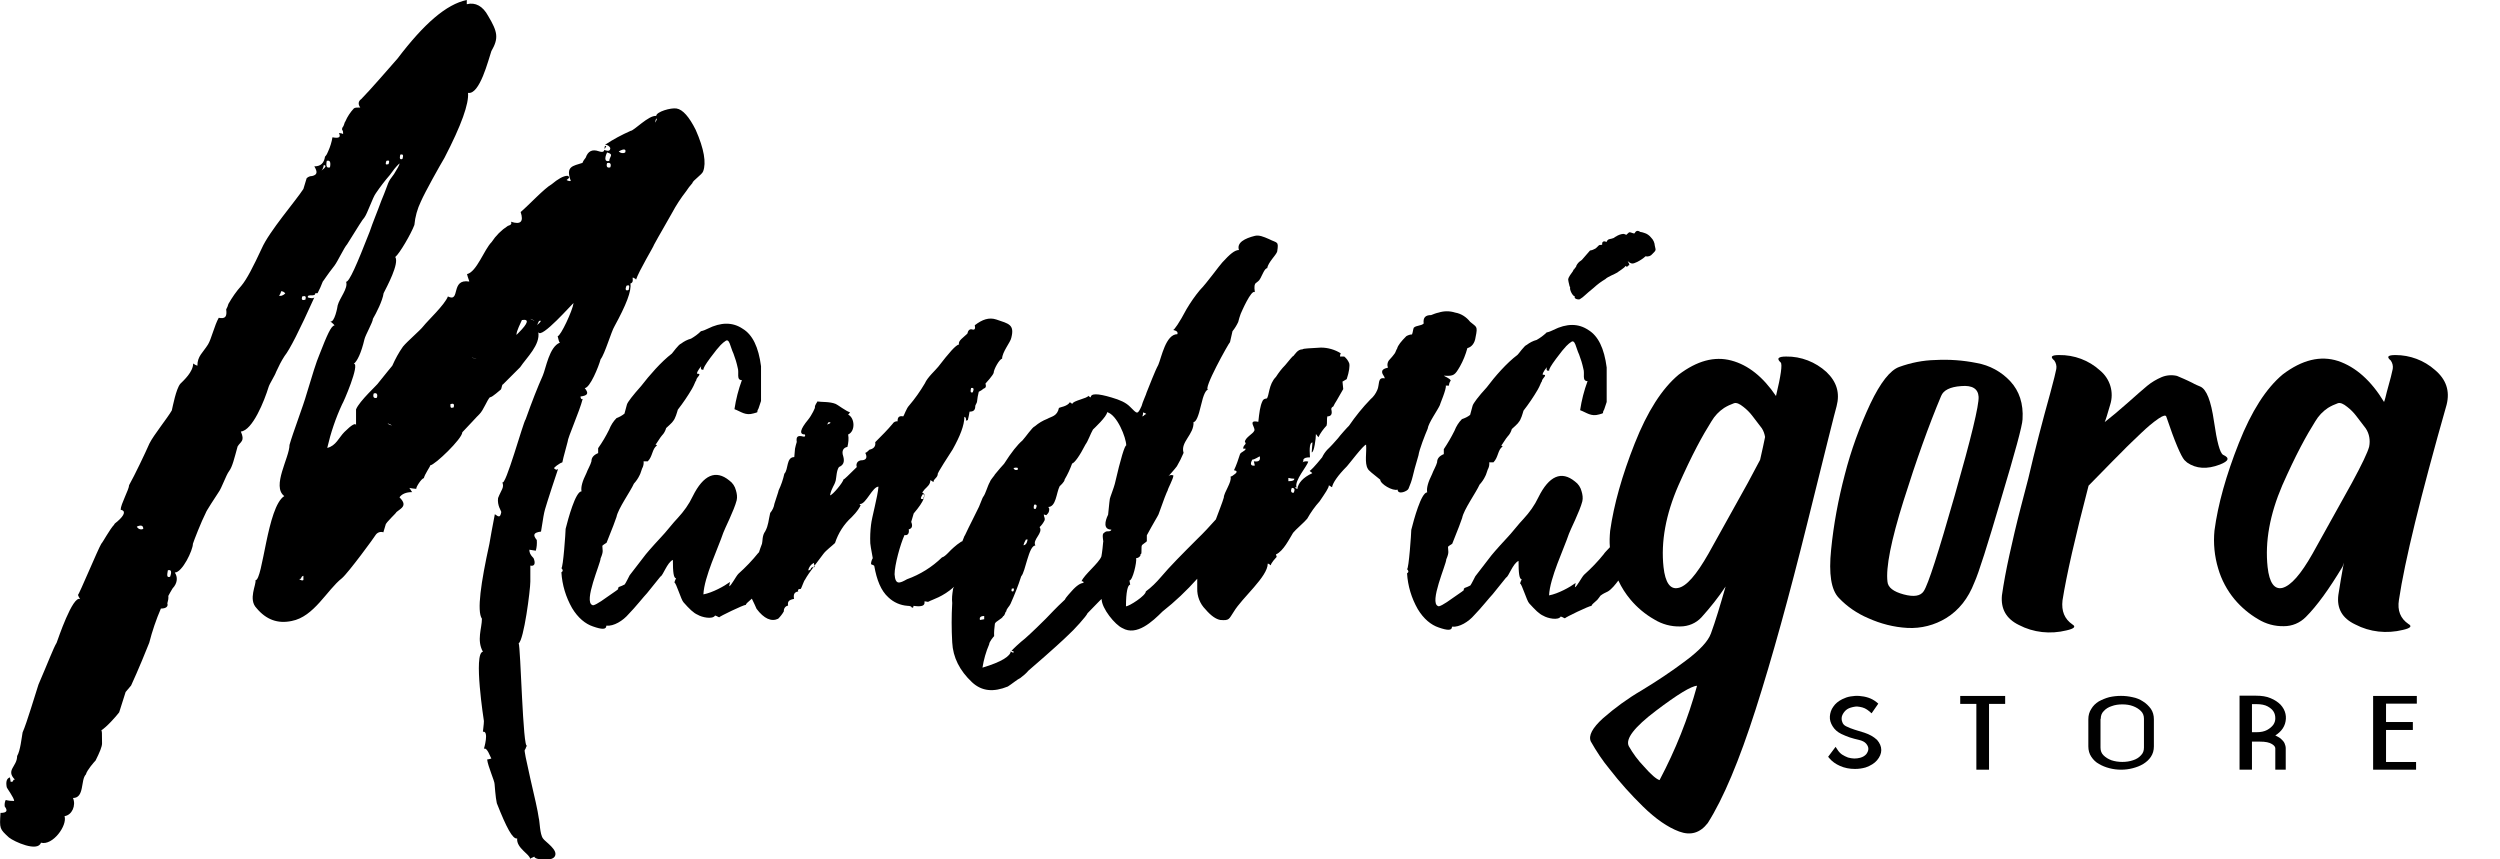
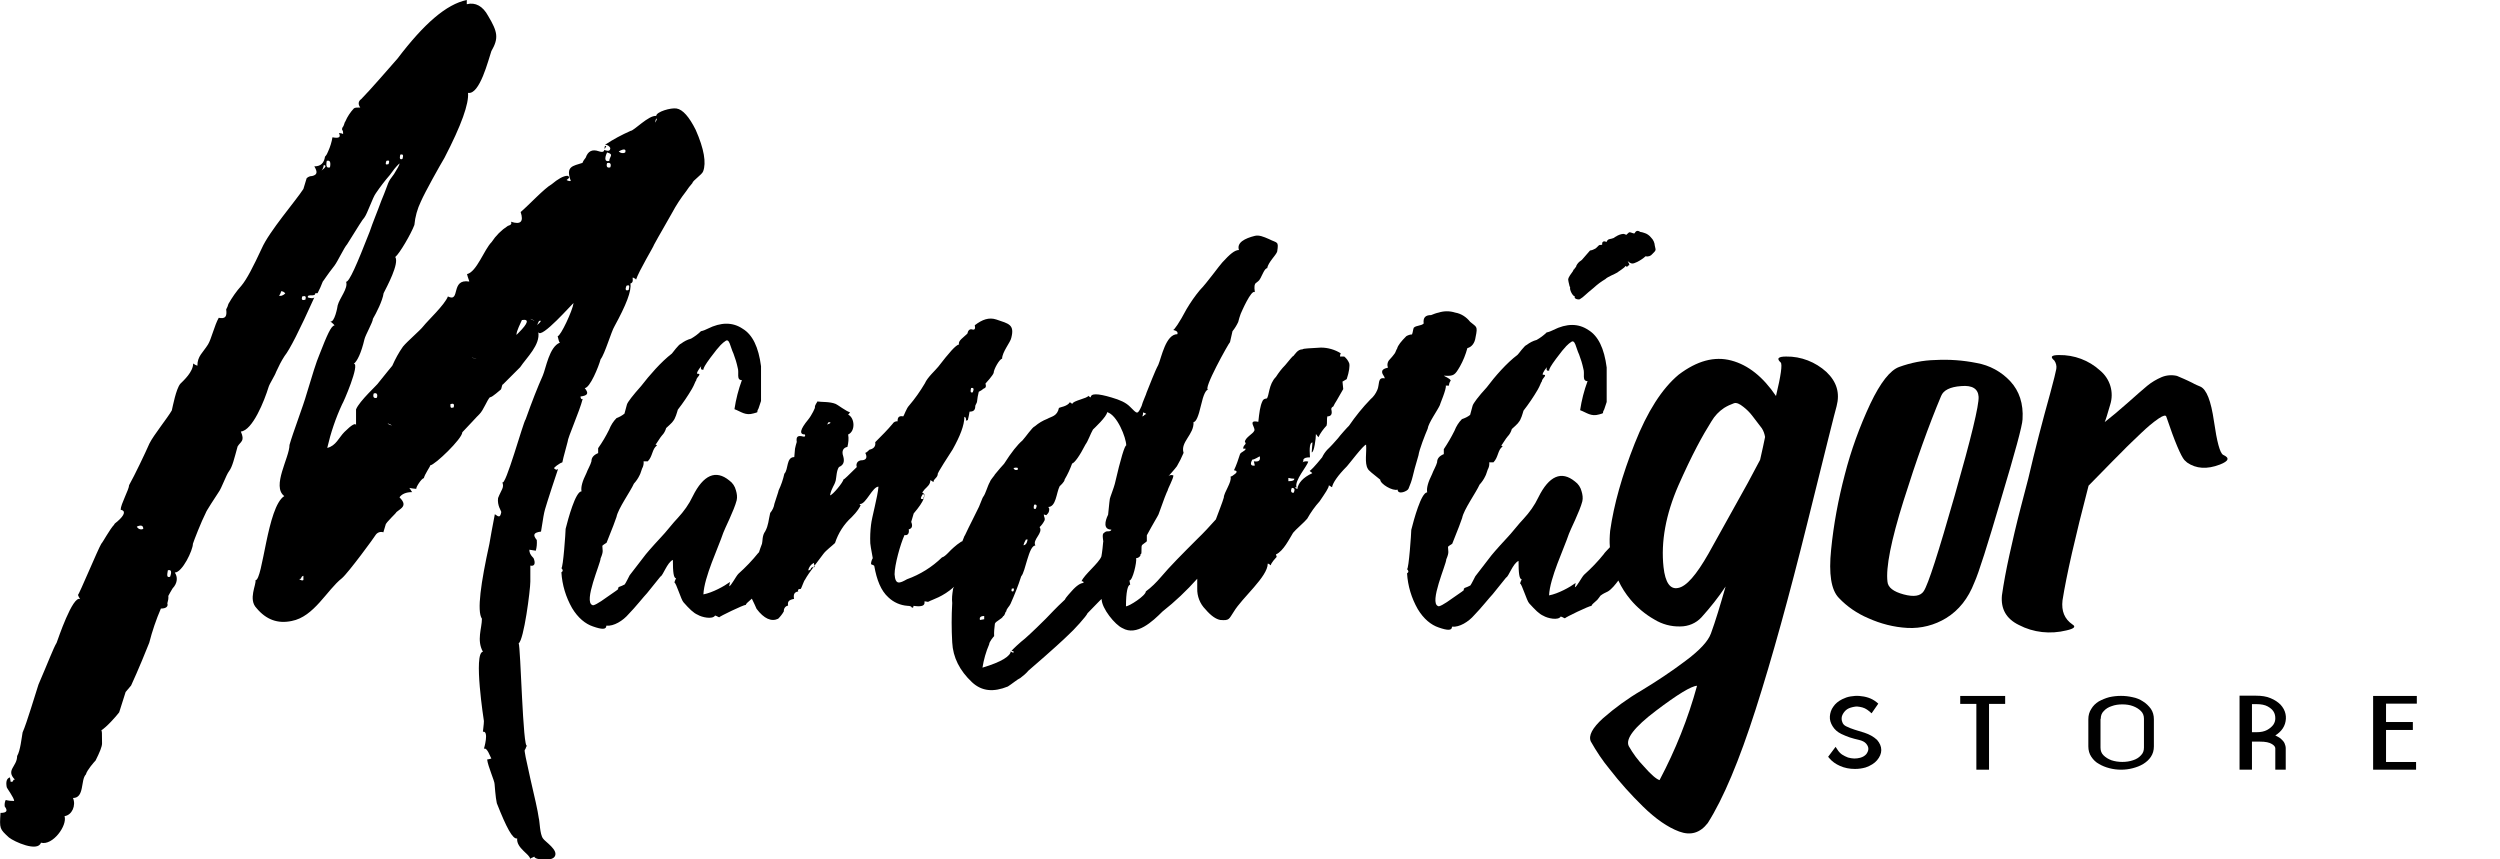
<svg xmlns="http://www.w3.org/2000/svg" version="1.1" id="Capa_1" x="0px" y="0px" viewBox="0 0 1006.9 346.1" style="enable-background:new 0 0 1006.9 346.1;" xml:space="preserve">
  <title>Recurso 1</title>
  <g>
    <path d="M735.6,149.8c-4.4-4-10.2-6.3-16.2-6.2c-3.2,0-4,0.8-2.2,2.4c0.7,0.7,0.1,5.2-1.9,13.5c-5.2-7.7-11.2-12.5-18-14.3   c-6.8-1.8-13.8,0.1-21.2,5.7c-6.7,5.6-12.6,14.8-17.7,27.7c-5.1,12.9-8.4,24.6-9.9,35.2c-0.2,2.2-0.3,4.4-0.1,6.6   c-1.3,1.4-2.3,2.4-2.4,2.7c-2.4,3-5.1,5.8-8,8.4c-1,1-3,5-3.7,5c0.1-0.6,0.2-1.1,0.3-1.7c-2.3,1.7-7,4.3-10.7,5   c0.3-7,6-18.8,8-24.8c0.4-1.3,4.4-9.1,5.4-13.1c0.3-1.3,0.1-2.7-0.3-4c-0.4-1.6-1.3-3-2.7-4c-5.4-4.4-10.4-2.3-14.7,6.4   c-1.5,3.2-3.6,6.1-6,8.7c-1.7,1.7-5,6-6.7,7.7c-4,4.3-6.3,7-7,8c-0.3,0.4-4.4,5.7-5.7,7.4c0,0-1.7,3.4-2,3.7   c-0.7,0.4-1.5,0.7-2.3,1c-1.7,1.6,2.7-1-4.7,4c-3.7,2.7-5.7,3.7-6,3.3c-3.7-1.3,3.3-16.8,3.3-18.8c1.3-3,0.7-3.3,0.7-5   c0-0.3,1.3-1,1.7-1.3c2.3-5.7,3.7-9.4,4-10.4c0.6-3.3,5.7-10.4,7-13.4c0.9-1,1.7-2.1,2.3-3.4c0.3-0.3,1-3,1.3-3.3   c0.3-0.8,0.4-1.5,0.3-2.3h1.7c2-2,1.7-5,3.7-6.4c-0.3-0.3-0.3-0.3-0.6-0.3c0.3-0.2,2-3.1,2.6-3.7c0.8-0.8,1.4-1.9,1.7-3   c0,0,2.7-2.4,2.7-2.7c1-1,1.7-3.7,2-4.7c2.1-2.7,4-5.5,5.7-8.4c1-1.7,1.3-3,1.7-3.4c0-1.3,2.7-2.7,0.3-2.7c0-1,1.7-3,1.7-3   c-0.3,1,0,1.7,1,1.3c-0.3-0.3,0.7-2,2.7-4.7c4-5.4,5-6,6-6.7c1.7-1.4,2,2.3,3.3,5c0.7,1.8,1.3,3.8,1.7,5.7c0.7,2-0.7,5,1.7,5   c-1.4,3.8-2.4,7.7-3,11.7c2.7,1,4.4,2.7,7.7,1.7c1-0.3,1.3-0.3,1.7-0.7c-0.3,0.3-0.3-0.3,0.3-1.3l1-3v-13.9   c-1-7.7-3.4-12.7-7.4-15.1c-4-2.7-8.7-2.7-14.1,0c-0.8,0.4-1.7,0.8-2.7,1c-1.2,1.2-2.6,2.2-4,3c-1.5,0.4-2.8,1.1-4,2   c-1,0.3-3.3,3.7-3.7,4c-4.4,3.3-9.1,8.7-12.4,13.1c-3.4,3.7-5.4,6.4-5.7,7.4l-1,3.7c-1,0.8-2.1,1.3-3.3,1.7c-1.3,1.3-2.3,2.9-3,4.7   c-1.3,2.6-2.7,5-4.3,7.4v2c-1.7,0.7-2.7,1.7-2.7,3.3c-0.3,1.3-1.7,3.7-2,4.7c-1.7,3.4-2.3,5.7-2,7.4c-2.4,0-5.4,11.1-6.4,15.1   c0,1.3-1,15.8-1.7,15.8c0.7,0.7,0.7,1.3,0,1.7c0.3,5.1,1.8,10,4.3,14.4c2.4,4,5.4,6.4,8.4,7.4c3.7,1.3,5.4,1.3,5.4-0.3   c3,0.3,6.7-2,9-4.7c2.4-2.4,6.4-7.4,7.4-8.4l5.4-6.7c1-0.3,2.7-5.7,5-6.7c0,5,0.3,7.4,1.3,7.4c-0.3,0.5-0.5,1.1-0.7,1.7   c0.7,0,2.7,7,3.7,8c2.4,2.6,4,4.3,5.7,5c1.6,1,6,2,7,0.3c1,0.3,1.3,0.7,1.7,0.7c0-0.3,9.7-5,10.7-5c0-0.4,0.7-1,2.3-2.4   c0.3-0.3,1-1.3,1.3-1.7c0.9-0.7,1.9-1.2,3-1.7c1.5-0.9,3-2.8,4.2-4.4c1.3,2.8,2.9,5.3,4.9,7.7c2.7,3.2,5.9,5.9,9.6,8   c3.1,1.9,6.7,2.9,10.4,2.8c3.3,0,6.4-1.3,8.6-3.7c3.5-3.9,6.8-8,9.7-12.4c-2.2,7.7-4.1,14-5.9,18.9c-1.1,3.1-4.5,6.8-10.3,11.1   c-5.7,4.3-11.6,8.2-17.7,11.9c-5.5,3.2-10.7,7-15.5,11.2c-4.3,3.9-5.9,7-4.9,9.3c2.2,3.9,4.7,7.7,7.6,11.2   c4.1,5.3,8.6,10.3,13.4,15c5.1,5,10,8.4,14.6,10.1s8.4,0.6,11.5-3.4c6.3-9.9,12.7-25.2,19.3-45.8c6.6-20.6,13.5-45.6,20.8-75   s11.2-45.1,11.8-47.1C741.1,158.3,739.8,153.8,735.6,149.8z M668.4,314.2c-1.3-0.4-3.4-2.2-6.3-5.5c-2.4-2.5-4.4-5.2-6.1-8.2   c-1.4-2.9,2.2-7.6,10.9-14.2s14.3-10,16.6-10.1C679.9,289.4,674.8,302.1,668.4,314.2z M708.9,185.2c-1.1,2-2.7,5-4.9,9.2L688.1,223   c-4.9,8.6-8.9,13.2-12.2,13.8c-3.2,0.7-5.2-2.1-5.9-8.4c-1.1-10.2,0.9-21.2,6-32.9c2.7-6.1,5.2-11.3,7.4-15.5   c2.2-4.2,4.2-7.6,5.9-10.3c1.3-2.2,3-4,5.1-5.4c1.3-0.8,2.6-1.4,4-1.9c1-0.3,2.2,0.2,3.8,1.5c1.3,1,2.5,2.2,3.5,3.5   c0.8,1.1,2.1,2.8,3.9,5.1c0.7,1.1,1.1,2.3,1.3,3.5C710.5,178.1,709.8,181.2,708.9,185.2z" />
    <path d="M806,200.8c5.6-18.7,8.5-29.3,8.6-31.9c0.4-6.3-1.3-11.4-4.9-15.3c-3.6-3.9-8.4-6.5-13.6-7.4c-5.5-1.1-11-1.5-16.6-1.2   c-5,0.1-9.9,1.1-14.6,2.8c-3.6,1.3-7.5,6.2-11.6,14.8c-4.3,9.2-7.8,18.8-10.3,28.6c-2.6,9.9-4.5,20-5.5,30.2   c-1,9.7,0,16.2,3.1,19.4c3.3,3.5,7.4,6.3,11.9,8.2c4.9,2.2,10.2,3.6,15.7,3.9c5.5,0.3,11-1.1,15.7-4c5-3.1,8.8-7.8,11.3-14.3   C796.9,230.9,800.5,219.5,806,200.8z M787.3,199.5c-6.6,23.1-10.7,35.9-12.5,38.6c-1.3,2-4,2.4-8.1,1.3c-4.1-1.1-6.3-2.8-6.5-5.1   c-0.7-5.6,1.4-16.5,6.5-32.7s10.1-30.2,15.1-42.1c0.9-2.3,3.6-3.7,8.1-4c4.5-0.4,6.8,1.1,7,4.3h0   C797.1,163.2,793.9,176.4,787.3,199.5z" />
    <path d="M895.4,183.2c-1.3-0.7-2.5-5.2-3.7-13.5c-1.2-8.3-3-12.9-5.5-14c-0.9-0.4-2-0.8-3.2-1.5c-1.3-0.6-2.4-1.2-3.4-1.6   c-1-0.4-1.9-0.8-2.8-1.2c-2.1-0.5-4.3-0.3-6.2,0.5c-2.1,0.9-4.1,2.1-5.8,3.5c-1.7,1.4-4.3,3.7-7.8,6.8c-3.5,3.1-6.6,5.7-9.3,7.8   c0.4-0.9,1.1-3.2,2.2-7c1.6-5,0-10.4-4.1-13.8c-4.5-4.1-10.4-6.3-16.5-6.2c-3.1,0-3.7,0.7-1.9,2.2c0.7,1,1,2.2,0.8,3.4   c-0.2,1.2-1,4.4-2.4,9.6c-3.2,11.5-6.2,23-8.9,34.6c-0.2,0.7-1.2,4.6-3,11.5c-1.8,6.9-3.3,13.4-4.6,19.3c-1.3,5.9-2.3,11.3-3,16.2   c-0.5,5.4,1.7,9.4,6.8,11.9c5.9,3.1,12.7,3.8,19.2,2.2c3.1-0.7,3.9-1.5,2.4-2.4c-3.2-2.2-4.5-5.4-4-9.7   c1.6-10.1,5.1-25.5,10.5-46.2l5.3-5.4c3.1-3.2,5.9-6,8.2-8.3c2.3-2.4,5-4.9,7.8-7.6c2.2-2.1,4.5-4.1,7-5.8c1.8-1.2,2.8-1.4,3-0.7   c3.4,10.1,5.9,15.9,7.3,17.5l1.1,1c3.6,2.5,8,2.8,13.2,0.8C897.7,185.7,898.1,184.4,895.4,183.2z" />
-     <path d="M980.7,149c-4.4-3.9-10.1-6-15.9-6c-3.1,0-3.7,0.7-1.9,2.2c0.7,1,1,2.2,0.8,3.4c-0.2,1.2-1,4.3-2.4,9.3   c-0.4,1.6-0.7,3-1.1,4c-5.2-8.6-11.4-14.1-18.5-16.5c-7.1-2.3-14.5-0.5-22.3,5.4c-6.7,5.6-12.6,14.8-17.7,27.7   c-5.1,12.9-8.4,24.6-9.8,35.2c-0.5,5.1,0,10.3,1.5,15.3c1.3,4.5,3.6,8.8,6.6,12.4c2.7,3.2,5.9,5.9,9.5,8c3.1,1.9,6.7,2.9,10.4,2.8   c3.3,0,6.4-1.3,8.8-3.7c4.5-4.5,9.4-11.3,14.8-20.3l0.5-1.6c-0.9,4.9-1.6,9.2-2.2,13c-0.7,5.4,1.5,9.4,6.8,11.9   c5.9,3.1,12.7,3.8,19.2,2.2c3.1-0.7,3.8-1.5,2.2-2.4c-3.2-2.2-4.5-5.4-3.8-9.7c2.3-15.5,8.7-41.7,19.2-78.6   C986.8,157.4,985.2,152.8,980.7,149z M954.2,179.9c-0.6,2.3-2.9,7.1-6.9,14.5L931.4,223c-4.7,8.3-8.7,12.9-12.2,13.8   c-3.2,0.7-5.2-2.1-5.9-8.4c-1.1-10.3,0.9-21.2,5.9-32.9c2.7-6.1,5.2-11.3,7.4-15.5c2.2-4.2,4.2-7.6,5.9-10.3c1.3-2.2,3-4,5.1-5.4   c1.3-0.8,2.6-1.4,4-1.9c1-0.3,2.2,0.2,3.8,1.5c1.3,1,2.5,2.2,3.5,3.5c0.8,1.1,2.1,2.8,3.9,5.1C954.3,174.7,954.7,177.4,954.2,179.9   z" />
    <path d="M244.2,58.8c-0.8-0.2-0.7,0.5-0.7,1.2c0.1-0.1,0.1-0.2,0.3-0.4L244.2,58.8z" />
    <path d="M234.7,160.6c-0.4,0.4-0.9,0-0.9-0.9c3-0.4,3.4-1.3,1.7-3.4c2.1,0,5.6-8.6,6.4-11.6c1.7-2.1,4.3-11.2,5.6-13.3   c4.7-8.6,6.9-14.2,6.4-17.2c1.3-0.4,0.9-1.7,0.9-2.2s0.4,0,1.3,0.4v0.4c1.3-3.9,7.3-13.7,7.3-14.2c2.1-3.9,4.7-8.2,7.3-12.9   c1.6-3,3.5-5.9,5.6-8.6c0.8-1.2,1.6-2.3,2.6-3.4c0-0.9,3.9-3.4,4.3-4.7c1.3-3.4,0.4-9-3-16.7c-2.6-5.2-5.2-8.2-7.7-8.6   c-2.2-0.4-8.2,1.3-8.2,3c-3-0.4-9,6-10.3,6c-3.6,1.6-7,3.4-10.3,5.6c0.9,0,1.7,0.5,2.1,1.3c0,1.3-0.9,1.3-2.1,0.9   c-0.2,0-0.2-0.1-0.3-0.2c-0.1,0.7-0.5,1.2-2.3,0.6c-2.6-0.9-4.3,0-5.2,2.6c-0.5,0.6-1,1.3-1.3,2.1c-3.9,1.3-6.9,1.3-4.7,7.3   c-0.6,0.1-1.2-0.1-1.7-0.4c1.3-0.9,1.3-1.3,0.4-1.7c-1.7,0-3.9,1.3-6.4,3.4c-3,1.7-9,8.2-12.5,11.2c1.3,3.9,0,5.2-3.9,3.9   c0.4,0.9,0,1.3-1.3,1.7c-2.6,1.7-4.8,3.9-6.5,6.5c-3,3-6,12-9.9,12.9c0.4,1.7,0.9,2.6,0.9,3c-7.7-1.3-3.4,8.6-8.6,6   c-1.3,3.4-8.2,9.8-9.9,12c-1.3,1.7-6.4,6-8.2,8.2c-1.7,2.4-3.1,5-4.3,7.7c-0.4,0.4-2.1,2.6-5.6,6.9c0,0.4-7.7,7.3-9,10.7v6.5   c0-1.3-1.7-0.4-4.7,2.6c-2.2,2.2-3.4,5.6-6.9,6.4c1.4-6.1,3.4-12,6-17.6c0.4-0.4,7.3-16.3,4.7-16.3c1.3-0.9,3-4.3,4.3-9.9   c0.4-1.7,3.4-6.9,3.4-8.2c1.3-2.2,3.9-7.3,4.3-10.3c1.3-2.6,6.4-12,4.7-14.6c1.7-1.3,6.4-9.4,7.7-12.9c0.3-3.3,1.2-6.5,2.6-9.4   c1.7-3.9,7.7-14.6,9.5-17.6c6.9-13.3,9.9-21.9,9.5-26.2c4.7,0.9,8.2-13.3,9.4-16.8c3-5.2,2.6-7.7-1.3-14.2   c-2.1-3.9-5.1-5.6-8.6-4.7V0c-8.2,1.7-17.2,9.5-27.9,23.6c-3,3.4-11.2,12.9-14.6,16.3c-1.3,0.9-1.3,2.2-0.4,3.4   c-1.3,0-2.2,0-2.6,0.4c-1.4,1.5-2.6,3.3-3.4,5.2c-0.4,0.4-0.4,1.3-0.9,2.1c-0.3,0.3-0.5,0.8-0.4,1.3c0.4,0.4,0.4,0.9,0.4,1.7   c-0.5-0.3-1.1-0.4-1.7-0.4c0.9,1.7,0,2.2-2.6,1.7c-0.3,1.9-0.9,3.8-1.7,5.6c-0.3,0.8-0.7,1.6-1.3,2.2c-0.4,2.6-1.7,3.9-4.3,3.9   c1.3,2.2,1.3,3.4-0.9,3.9c-0.8,0-1.6,0.3-2.2,0.9c-0.4,1.3-0.9,3-1.3,4.3c-3,4.7-13.8,17.1-16.8,24c-3.4,7.3-6,12.4-8.2,15   c-2,2.2-3.7,4.7-5.2,7.3c-0.2,0.8-0.5,1.5-0.9,2.2c0.4,3-0.4,3.9-3,3.4c-1.7,3-3,8.6-4.3,10.7c-2.1,3.4-4.3,4.7-4.3,8.6   c-0.6-0.2-1.2-0.5-1.7-0.9c0,3.4-3.9,6.9-5.2,8.2c-1.7,2.1-3,9-3.4,10.7c-1.7,3-7.3,9.9-9,13.3c-1.7,3.9-6,12.9-8.2,16.8   c0,1.7-3.4,7.7-3.4,9.9c2.1,0.4,1.7,2.1-1.3,4.7c-0.4,0.4-1.3,0.9-1.3,1.3c-1.7,1.7-4.7,7.3-5.2,7.7c-1.3,2.1-9,20.6-9.4,20.6   c0.2,0.6,0.5,1.2,0.9,1.7c-3-1.7-9,16.3-9.5,17.6c-1.3,2.1-3.4,7.8-7.3,16.8c-1.3,3.9-4.7,15.5-6.4,19.3c-0.4,2.2-0.9,7.3-2.2,9.5   c0,4.3-4.7,5.6-0.9,9.5c-1.3,0,0,0.9-1.7,0.9L4,313.1c-1.3,0.4-1.7,1.7-1.3,3.9c0,0.4,3,4.3,3,5.6c-1.2,0-2.3-0.1-3.4-0.4   c-0.4,0.8-0.5,1.7-0.4,2.6c1.3,1.7,0.9,2.6-1.7,2.6c-0.4,6.4-0.4,6.4,3.4,9.9c2.1,1.7,11.6,6,12.9,2.1c4.7,1.3,10.7-6.9,9.5-10.7   c3-0.4,4.7-4.3,3.4-7.3c4.7,0,3-7.3,5.2-9.5c0.4-1.7,3.4-5.1,3.9-5.6c1.7-3.4,2.6-5.6,2.6-6.9c0-3.9,0-5.6-0.4-5.2   c2.2-1.3,6-5.6,7.3-7.3c0.4-1.3,2.6-8.2,2.6-8.2l2.2-2.6c0.4-0.9,3-6.4,7.3-17.2c1.2-4.7,2.8-9.4,4.7-13.8c2.2,0,3-0.9,2.6-2.1   c0.3-1,0.5-2,0.4-3c0.5-1,1.1-2,1.7-3c2.1-2.2,2.1-4.7,0.9-6.4c3,0,7.3-9,7.3-11.6c0.4-1.3,3.4-9,5.2-12.5c0-0.4,3.9-6.4,5.1-8.2   c1.3-1.7,3-6.9,4.3-8.6c1.3-1.7,2.1-5.2,3.4-9.9c1.3-2.1,3-2.1,1.3-6c4.7-0.4,9.5-12.4,11.2-18c0.4-1.3,2.6-4.7,3-6   c1-2.2,2.1-4.4,3.4-6.4c2.1-2.6,6-10.3,12-23.6c-0.4,0.4-1.3,0.4-2.6,0c-0.4-1.7,3,0,3-1.7h0.9c0.8-1.5,1.5-3.1,2.1-4.7   c0.4-0.4,1.7-2.6,4.7-6.4c1.3-1.7,3.9-7.3,5.1-8.6c4.3-6.9,6.4-10.3,6.9-10.7c1.3-1.7,3.4-8.2,4.7-9.9c1.7-2.5,3.6-5,5.6-7.3   c1.2-1.7,2.4-3.3,3.9-4.7c0,0.8-0.9,2.1-2.2,4.3c-3,3.9-1.7,2.6-5.1,10.7c-1.7,4.7-3.4,8.6-4.7,12.5c-5.2,13.3-8.2,20.2-9.5,20.2   c0.9,2.6-2.6,6.5-3.4,9.5c0,0.4-1.3,7.3-3,6.4c0.4,0.4,1.7,1.3,1.7,1.7c-1.3,0-3,3.9-6,11.6c-1.3,3-3,8.6-5.2,15.9   c-1.3,4.7-5.6,15.9-6.9,20.6c0,5.1-7.3,16.7-2.1,20.6c-6.9,4.3-8.6,33.9-11.6,33.9c0.4,1.7-3,7.7,0.4,11.2   c3.9,4.7,8.6,6.4,14.2,5.2c9-1.7,14.2-12.5,20.2-17.2c2.6-2.2,13.3-16.8,13.7-17.6c0.7-0.9,1.9-1.3,3-0.9c0.3-1,0.6-2,0.9-3   c0-0.9,4.7-5.1,4.3-5.1c0.4-0.4,1.3-0.9,1.7-1.3c1.7-1.3,1.7-2.6-0.4-4.7c0.9-1.3,2.6-2.1,5.1-2.1c-0.4-0.4-0.9-1.7-1.3-1.7   c1,0.2,2,0.3,3,0.4c-0.4-0.4,2.1-4.3,3-4.3c0.4-1.7,2.6-4.7,2.6-5.2c1.7,0,12.9-10.7,12.9-13.3c1.7-1.7,6.4-6.9,6.9-7.3   c1.7-1.7,3-5.6,4.3-6.9c0,0.4,1.3-0.4,4.3-3c0.4-0.4,0.4-2.1,0.9-2.1l6.9-6.9c2.6-3.9,8.2-9,7.3-14.2c0.9,3.4,14.2-12,14.2-11.6   c-0.4,3-5.2,13.3-6.4,13.3c0.4,1.3,0.4,2.2,0.9,2.6c-4.3,1.7-5.6,10.3-6.9,13.3c-2.1,4.7-4.3,10.3-6.9,17.6   c-0.9,0.9-8.2,27.5-9.4,25.3c0.9,2.2-0.4,3-1.7,6.4c-0.4,3,1.3,5.2,1.3,5.6c-0.4,2.2-0.9,2.2-2.6,0.9c0,0.4-0.9,4.3-2.2,12   c-3.4,15.5-5.1,27.1-3,30.1c0,3.9-2.2,8.6,0.4,13.3c-3.9,0.4,0.4,27.9,0.4,27.9c0,1.3-0.4,3.9-0.4,4.3c2.6-0.4,0.4,6.9,0.4,6.9   c1.3-0.8,2.6,3.4,3,3.9c-0.6,0.2-1.1,0.3-1.7,0.4c0.4,3,3,8.6,3,9.9c0,0,0.4,5.6,0.9,7.7c3.9,9.9,6.4,14.6,8.2,14.2   c-0.4,3.9,5.2,6.4,5.2,8.2c0.4-0.4,0.9-0.4,1.7-0.9c0,1.3,6.9,2.1,8.2,0c1.7-2.6-3.9-6-4.7-7.3c-1.3-1.7-1.3-6.9-1.7-8.2   c-0.4-3-1.7-8.6-3.4-15.9c-1.7-7.7-2.6-11.6-2.2-11.6c0.4-0.4,0.4-1.3,0.9-1.7c-1.7,2.1-2.6-39.9-3.4-41.2   c2.1-1.3,4.7-21.5,4.7-24.9v-6.4c1.7,0.4,2.2-0.9,1.3-3c-1.3-1.3-1.7-2.2-1.7-3.4c0.4,0,2.2,0.4,2.6,0.4c0.4-1.4,0.5-2.8,0.4-4.3   c-1.7-2.1-1.3-3,1.7-3.4c0.4-2.1,0.9-6,1.3-7.7c0-0.4,1.7-6,5.6-17.6c0,0.1-0.1,0.1-0.2,0.2c-0.4,0.3-0.9,0.2-1.1-0.2   c-0.9,0,0-0.9,2.1-2.2l0.9-0.4c0.4-2.2,1.7-6.4,2.1-8.2C228.7,176.1,233.4,165.8,234.7,160.6z M264.3,47.7L264.3,47.7   c0.5,0.4,0,0.8-0.4,1.7C263.9,48.8,264.1,48.2,264.3,47.7z M252.3,115.1L252.3,115.1c1.3-0.5,1.3,0,0.9,1.7   C251.8,117.3,251.8,116.4,252.3,115.1z M251.8,61.4L251.8,61.4c-0.8,0.5-1.9,0.3-2.6-0.4C251.4,59.7,252.3,60.1,251.8,61.4z    M245.8,67.4c-1.3,0.4-1.7-0.4-1.3-1.7v0C245.8,65.3,246.3,66.1,245.8,67.4z M244.5,61.4L244.5,61.4c3,0.8,0.9,1.7,0.9,3.4   C243.7,65.3,243.3,64,244.5,61.4z M57.7,213c-0.9,0.5-2.1,0.1-2.6-0.9C56.9,211.3,57.7,211.7,57.7,213C57.7,213,57.7,213,57.7,213z    M68.5,232.3c-1.3,0.4-1.3-0.4-0.9-2.6C68.9,229.3,69.3,230.2,68.5,232.3z M112.3,119c0.4,0,0.9-1.3,0.9-1.7c0.7,0,1.3,0.3,1.7,0.9   C114,119,113.1,119.4,112.3,119z M123,120.7c-1.3,0.4-1.7,0-1.3-1.3v0C123,119,123.4,119.4,123,120.7z M129.5,68.7   c0.5-0.6,0.8-1.4,0.9-2.2v0C131.6,66.6,131.2,67.4,129.5,68.7z M132.9,67.4c-1.3,0.4-1.7-0.4-1.3-2.6h0   C132.9,64.4,133.3,65.3,132.9,67.4z M156.5,66.1c-1.3,0.4-1.3,0-0.9-1.3h0C156.9,64.4,156.9,64.9,156.5,66.1z M161.2,62.3   c1.3-0.4,1.3,0.4,0.9,1.7C161.2,64.4,160.8,64,161.2,62.3z M122.2,233.6c-0.4,0.4-1.3,0-1.7-0.4c1.3,0,0.4-0.9,1.7-1.3V233.6z    M151.8,160.2c-1.3,0.4-1.7-0.4-1.3-1.7l0,0C151.8,158,152.2,158.9,151.8,160.2z M157.8,171.4c-0.9-0.4-1.3-0.4-1.7-0.9   C156.9,170.9,157.4,170.9,157.8,171.4L157.8,171.4z M182.7,164.1c-1.3,0.4-1.3,0-1.3-1.3v0C182.7,162.3,183.1,162.8,182.7,164.1z    M190,143.9c0.7,0.4,1.5,0.4,1.9,0.7C191.2,144.3,190.4,144.3,190,143.9z M208.9,134l-0.9,0.9c0-1.7,1.7-4.7,2.2-6   C213.2,128.4,212.8,130.1,208.9,134z M213.6,128.4c0.8,0.4,1.2,0.4,1.7,0.8C214.5,128.8,214,128.8,213.6,128.4z M216.2,131   c0.4-0.4,0.4-0.9,0.9-1.7v0C218.3,128.8,217.9,129.7,216.2,131z" />
-     <path d="M243.4,60.4c0-0.1,0-0.2,0-0.3C243.4,60.2,243.4,60.3,243.4,60.4z" />
    <path d="M567.3,196.8c0.7-1.6,1.3-3.3,1.7-5c0.3-1.4,1-4,2.3-8.4c0.3-2.3,2.7-8.4,3.7-10.7c0.3-2.4,4-7.4,5-9.7   c-0.3,0.3,2.7-6.4,2.3-7.7h1.3c0-0.7,0.2-1.4,0.7-2c-0.3-1-2.7-1.7-2.7-2c4,0.3,4.4-0.3,6.4-3.7c1.3-2.3,2.3-4.8,3-7.4   c1.7-0.4,3-2,3.3-4.4c1-4.7,0.3-4-2.2-6.2c-1.5-1.9-3.6-3.3-6-3.7c-2.2-0.7-4.5-0.7-6.7,0c-1,0.2-2,0.6-3,1c-2.3,0-3.3,1-3,3.4   c-1,1-3,0.7-4,1.7c-0.3,0.7-0.3,1.7-0.7,2.7c-0.8,0-1.6,0.3-2.3,0.7c-2,2-3.4,3.7-3.7,5c-0.3,0.3-0.7,1.7-1,2   c-0.6,0.9-1.3,1.6-2,2.4c-0.9,0.9-1.1,2.2-0.7,3.3c0,0-2,0.3-2.3,1.3c-0.3,1.3,1,2,1,3c-3-0.7-2,2.7-3,4.7   c-0.6,1.4-1.5,2.7-2.7,3.7c-3.2,3.3-6.1,6.9-8.7,10.7c-0.4,0.3-3.7,4-4.4,5c-1.4,1.6-2.8,3.2-4.4,4.7c-0.8,0.9-1.5,1.9-2,3   c-3,3.7-4.7,5.4-5,5.4c0,0.3,1,0.7,1,1c-3.7,1.7-5.7,4-6,6.4c-0.3-0.3-0.7-0.3-1-0.7h0.7c-1-2.7,4.4-8.7,4.7-10.4   c-0.8-0.2-1.7-0.1-2.3,0.3c0.3-0.3,0.4-0.6,0.3-1c0.3-0.7,1-1,2.7-1c-0.3-4,0-6,1-6c0,1-0.3,3-0.3,4c1,0,1.7-5.7,1.7-7.4   c0.3,0.3,0.7,1,1,1.3c0.8-1.7,2-3.3,3.3-4.7c0.3-1,0-2.7,0.3-3.7c1.3,0,2-0.7,1.7-2.3c-0.3-1,0-1.3,0.7-1.7   c0.4-0.8,0.8-1.6,1.3-2.3c1.3-2.3,2.3-4,2.7-4.7c0-0.3-0.3-2.7-0.3-3l1.7-1c1-3,1.3-5.4,1-6.4c-0.4-1-1.1-2-2-2.7h-1.7   c0-0.5,0.1-0.9,0.3-1.3c-2.4-1.5-5.2-2.3-8-2.3c-4.4,0.3-7,0.3-7.4,0.7c-2,0-3,2-3.7,2.7c-0.3,0-1.3,1.3-3.3,3.7   c-1.4,1.4-2.6,3-3.7,4.7c-3,3-2.7,7.7-3.7,8.7c0,0-1.3,0-1.7,1c-1,2-1.3,4.7-1.7,8.4c-4.7-1-0.7,2.7-1.7,3.7   c-0.3,1-3.7,2.7-3.7,4.4c1,1-0.7,1-0.7,2.7h1c0,1-2,1.3-2.3,2.3c-0.7,2.2-1.4,4.3-2.4,6.4c1.7,0.3,1.3,1-0.7,2.3l-0.7,0.3   c0.7,2-2.7,6.4-2.7,8.4c-0.6,2.1-2,5.5-3.2,8.8c-2.4,2.7-4.9,5.4-7.5,7.9c-6,6-11,11-14.7,15.4c-1.8,2.1-3.8,4.1-6,5.7   c0,1.7-6.7,6-8,6c0-5.7,0.7-8.7,1.7-8.7c-0.1-0.6-0.2-1.1-0.3-1.7c1.3,0,3-7.3,2.7-9c0.7,0,1.3-0.4,1.7-1c0-0.3,0-0.7,0.3-0.7   c0.3-0.4,0-3,0.3-3.4c0-0.3,1.7-1.3,2-1.7v-2.4c2.7-5,4.4-7.7,4.7-8.4c2-5.7,3.3-9,3.7-9.7c0-0.6,2.3-4.7,2.3-6   c-0.7-0.3-1.5-0.2-2,0.3c0,0,2.7-3,3.4-4c1-1.7,1.9-3.5,2.7-5.4c-1.4-4.4,4.3-7.4,4-12.4c1,0,2-2.3,3-6.7s2-6.4,3-6.4   c-2.7,0.7,8.4-19.1,8.7-19.1c0.3-1.4,0.7-3,1-4.4c0.9-1.1,1.7-2.4,2.3-3.7c0.3-1.1,0.6-2.3,1-3.3c0.3-0.7,4.3-10,5.7-8.7   c-0.7-5,1-3,2.3-5.7c0.7-1.3,1.7-4,2.7-4c0.3-2.3,3.7-5.4,4-6.7c0.7-4.3,0-3.3-3.3-5c-2.3-1-4-1.7-5.7-1.3c-4,1-7.4,2.7-6.4,5.7   c-1.7,0-3.7,1.7-6.7,5c-1,1-6.3,8.4-9,11.1c-2,2.4-3.8,5-5.4,7.7c-3,5.7-5,8.4-5.4,8.4c1.3,0.3,2,0.7,1.7,1.7   c-4.7,0-6.4,9.4-7.7,12.4c-1.3,2.3-3.7,8.7-4.7,11.1c0,0.4-1.7,4-2,5.4c-1.7,3.7-1.7,3.3-4.7,0.3c-1.7-1.7-4-2.7-7.4-3.7   c-5.7-1.7-8.4-1.7-8.4,0c-0.3-0.3-0.7-0.3-1-0.7c0,1-6.4,2-6.4,3.3l-1-0.7c-1,1.7-4,2-4.4,2.3c-0.7,3.4-3,3.4-4.7,4.4   c-1.8,0.7-3.5,1.7-5,3c-1,0.3-3.7,4.3-5,5.7c-2,1.7-4.4,4.7-7.4,9.4c-0.3,0.3-2.7,3-3.7,4.3c0,0.3-1.7,2-2,3c-1,1.7-1.7,4.7-2.7,6   c-0.3,0.3-0.7,1.7-1.7,4c-1.1,2.4-3.9,7.7-5.7,11.6c-0.1,0.1-0.1,0.1-0.2,0.2c0,0.1,0,0.1,0,0.1c-0.3,0.7-0.6,1.4-0.8,2   c-0.2,0.1-0.3,0.1-0.5,0.2c-1.1,0.7-2.1,1.5-3,2.3c-1.3,1-3.3,3.7-4.7,4c-4,3.9-8.8,6.9-14.1,8.8c-3,1.7-4.7,2.4-5-2   c0-3.7,2.3-12.1,4-15.8c1.3,0.3,2-0.7,1.7-2.3c1.3-0.3,1.7-1.3,1-3l1-3.4c4.3-5,5.3-8,3.4-8.4c0.3-0.4,0.6-0.8,1-1.3   c1.3-1.3,2.3-2,2.3-3.7c0.7,0.3,1,0.7,1.3,0.7c0-1.3,1.3-1.3,1.7-3c-0.7,0,5-8.4,6-10.1c3-5.4,4.7-9.7,4.7-13.1   c0.3,0,0.7,0.3,0.7,1.3c-0.3,0.3,0,0.3,0.7,0c0.3-1.1,0.5-2.2,0.7-3.4c1.7,0,2.3-0.7,2.3-2.3c0-0.3,0.7-1.3,0.7-1.7   c0.1-1.3,0.4-2.7,0.7-4c0.7-0.3,1.4-0.8,2-1.3c1-0.3,1-1,0.7-2c0.3-0.3,3-3.3,3.3-4.3c0-1.4,2.4-5.7,3.4-5.7c0-2.7,3.4-6.7,3.7-8.4   c1.4-5.4-1-5.7-6-7.4c-3-1-5.7,0-8.7,2.3c0.3,1.4,0,2-1,1.7c-1-0.3-1.7,0.3-2,1.7c-1.3,1.3-4,3-3.3,4.3c-1.4,0.3-4,3.3-8.4,9   c-1,1.3-4.4,4.3-5.4,6.7c-1.9,3.2-4,6.2-6.4,9c-1,1-2,4-2.3,4.3c-1.7-0.3-2.3,0.3-2.3,2c-0.8-0.1-1.6,0.3-2,1c-2,2.4-4.3,4.7-7,7.4   c0.3,1.7-0.7,2.7-2.3,3c-0.3,0.3-1.3,1.3-1.7,1.3c1,2,0.3,3-1.7,3c-0.2,0-0.5,0.1-0.7,0.2c-1,0.4-1.4,1.6-1,2.5c-3.4,3.3-5,5-5.4,5   c0,1-4.4,6.4-5.4,6.4c0.7-3.3,1.7-3.7,2.3-6c0.3-1.4,0.3-4,1.3-5.4c1.7-0.7,2.4-2,1.7-4.4c-0.7-2,0-3.4,1.7-3.7   c0.4-1.6,0.6-3.3,0.3-5c3-1.3,2.7-6.7,0-8c0,0,0.7-0.7,0.7-1c-1,0-5.4-3.3-5.7-3.3c-2.4-1-5.7-0.7-7.4-1c0,0.3-1,1.3-1,2.3   c0.3,0-1.3,3.3-2.7,5c-3.3,4-3.7,6-1.3,6c0.3,1-0.3,1-1.3,0.7c-1.7-0.3-2.3,0.3-2,2.3c-0.3,0.9-0.5,1.8-0.7,2.7   c0,0.7-0.3,2.7-0.3,3.4c-3.3,0-2.3,5-4,6.7c-0.5,2.3-1.3,4.6-2.3,6.7c0,0.4-1.3,4-1.7,5.4c-0.2,1.4-0.8,2.6-1.7,3.7   c-0.7,3-0.7,5-2,7.4c-1.3,1.7-1,4-1.3,5c-0.5,1.3-0.9,2.4-1.2,3.4c-0.1,0.1-0.2,0.3-0.3,0.3c-2.4,3-5.1,5.8-8,8.4c-1,1-3,5-3.7,5   c0.1-0.6,0.2-1.1,0.3-1.7c-2.3,1.7-7,4.3-10.7,5c0.3-7,6-18.8,8-24.8c0.4-1.3,4.4-9.1,5.4-13.1c0.3-1.3,0.1-2.7-0.3-4   c-0.4-1.6-1.3-3-2.7-4c-5.4-4.4-10.4-2.3-14.7,6.4c-1.5,3.2-3.6,6.1-6,8.7c-1.7,1.7-5,6-6.7,7.7c-4,4.3-6.3,7-7,8   c-0.3,0.4-4.4,5.7-5.7,7.4c0,0-1.7,3.4-2,3.7c-0.7,0.4-1.5,0.7-2.3,1c-1.7,1.6,2.7-1-4.7,4c-3.7,2.7-5.7,3.7-6,3.3   c-3.7-1.3,3.3-16.8,3.3-18.8c1.3-3,0.7-3.3,0.7-5c0-0.3,1.3-1,1.7-1.3c2.3-5.7,3.7-9.4,4-10.4c0.6-3.3,5.7-10.4,7-13.4   c0.9-1,1.7-2.1,2.3-3.4c0.3-0.3,1-3,1.3-3.3c0.3-0.8,0.4-1.5,0.3-2.3h1.7c2-2,1.7-5,3.7-6.4c-0.3-0.3-0.3-0.3-0.6-0.3   c0.3-0.2,2-3.1,2.6-3.7c0.8-0.8,1.4-1.9,1.7-3c0,0,2.7-2.4,2.7-2.7c1-1,1.7-3.7,2-4.7c2.1-2.7,4-5.5,5.7-8.4c1-1.7,1.3-3,1.7-3.4   c0-1.3,2.7-2.7,0.3-2.7c0-1,1.7-3,1.7-3c-0.3,1,0,1.7,1,1.3c-0.3-0.3,0.7-2,2.7-4.7c4-5.4,5-6,6-6.7c1.7-1.4,2,2.3,3.3,5   c0.7,1.8,1.3,3.8,1.7,5.7c0.7,2-0.7,5,1.7,5c-1.4,3.8-2.4,7.7-3,11.7c2.7,1,4.4,2.7,7.7,1.7c1-0.3,1.4-0.3,1.7-0.7   c-0.3,0.3-0.3-0.3,0.3-1.3l1-3v-14c-1-7.7-3.4-12.7-7.4-15.1c-4-2.7-8.7-2.7-14.1,0c-0.8,0.4-1.7,0.8-2.7,1c-1.2,1.2-2.6,2.2-4,3   c-1.5,0.4-2.8,1.1-4,2c-1,0.3-3.4,3.7-3.7,4c-4.4,3.4-9,8.7-12.4,13.1c-3.3,3.7-5.4,6.4-5.7,7.4l-1,3.7c-1,0.8-2.1,1.4-3.2,1.8   c-1.3,1.3-2.3,2.9-3,4.7c-1.3,2.6-2.7,5-4.4,7.4v2c-1.7,0.7-2.7,1.7-2.7,3.3c-0.3,1.3-1.7,3.7-2,4.7c-1.7,3.4-2.3,5.7-2,7.4   c-2.4,0-5.4,11.1-6.4,15.1c0,1.3-1,15.8-1.7,15.8c0.7,0.7,0.7,1.3,0,1.7c0.3,5.1,1.8,10,4.3,14.4c2.4,4,5.4,6.4,8.4,7.4   c3.7,1.3,5.4,1.3,5.4-0.3c3,0.3,6.7-2,9-4.7c2.4-2.4,6.4-7.4,7.4-8.4l5.4-6.7c1-0.3,2.7-5.7,5-6.7c0,5,0.3,7.4,1.3,7.4   c-0.3,0.5-0.5,1.1-0.7,1.7c0.7,0,2.7,7,3.7,8c2.3,2.6,4,4.3,5.7,5c1.6,1,6,2,7,0.3c1,0.3,1.3,0.7,1.7,0.7c0-0.3,9.7-5,10.7-5   c0-0.4,0.7-1,2.3-2.4c0,0,0.1-0.1,0.1-0.1c0.8,1.6,1.6,3.4,1.9,4.1c3,4,6,5.3,8.7,4c0.9-0.9,1.7-1.9,2.3-3   c-0.1-1.1,0.6-2.1,1.7-2.3c-0.3-1.7,0.4-2.3,2.4-2.7c-0.3-1.7,0-2.7,1.7-3c-0.3-0.7,0-1,1-1c0.3-0.3,1.3-3.4,1.7-3.7   c1.4-2.7,6.4-9,7.4-10.4c1-1.4,3.7-3.4,4.7-4.4c1.3-4,3.6-7.6,6.7-10.4c2.3-2.3,3.3-4,3.7-5c-0.3,0.3-0.7,0-0.3-0.3   c2.4,0,5-7,7.4-7c-0.3,4-2.7,12.4-3,15.4c-0.3,2.4-0.4,4.9-0.3,7.4c0,0.3,0.3,2.3,1,6c-0.4,0.7-0.7,1.5-0.7,2.4   c0.3,0.3,1,0.3,1.3,0.7c1,5.7,2.7,10,5.7,12.7c2.1,2,4.8,3.2,7.7,3.4c1,0,1.7,0.3,1.7,0.7c0.3,0,0.7,0.3,0.7-0.7c0.4,0,5,1,4.4-1.7   c0.3-0.3,1.3,0.3,1.7,0c1.6-0.9,5.6-1.8,10.3-6c-0.2,0.3-0.5,0.7-0.5,1.2c-0.3,1.8-0.5,3.6-0.3,5.4c-0.3,5.2-0.3,10.5,0,15.8   c0.3,6.1,3,11.4,8,16.1c4,3.7,8.7,4,14.4,1.7c1.6-1,4-3,5-3.4c1.2-0.9,2.4-1.9,3.3-3C424,261.7,429,257,430,256c2.6-2.3,7.7-8,8-9   c3.7-3.7,5.4-5.7,5.7-5.7c0,3.7,5.4,10.4,8.4,11.7c5.7,3.3,12.1-2.7,16.1-6.7c5.1-4,9.7-8.4,14-13.2v3.9c-0.1,3.1,1.1,6.2,3.3,8.4   c2.3,2.7,4.3,4,6,4.3c3.7,0.3,3.4-0.3,5.4-3.3c3.4-5.7,13.7-14.1,13.7-19.4c0.3,0,0.7,0.3,1.3,0.7c-0.3-0.7,2.3-3.4,2.3-3.4l-0.3-1   c3-1.3,5.4-6.3,6.9-8.7c1-1.3,4.7-4.4,5.7-5.7c1.4-2.5,3.1-4.9,5-7c2.3-3.4,3.7-5.4,3.7-6.4c0.3,0,1,0.7,1.3,0.7   c0.3-1.7,2.3-4.7,6-8.4c0.7-0.7,6.7-8.7,7.7-8.7c0.3,3-0.7,7.4,0.7,9.7c0.3,0.7,2,2,5,4.4c0,1.7,5,4.7,7,4   C563,199.5,567,197.8,567.3,196.8z M575,163c-0.3-0.3-0.7-0.3-1-0.7C574.3,162.7,574.7,162.7,575,163z M460.1,167.7   c0.2-0.5,0.3-1.1,0.3-1.6c0.7,0.3,1,0.3,1.3,0.7c-0.3,0-0.3,0-0.7,0.3C460.7,167.4,460.4,167.7,460.1,167.7L460.1,167.7z    M391.1,156.3c1-0.3,1.3,0.3,0.7,1.7l0,0C390.8,158.3,390.8,157.7,391.1,156.3z M371.9,198.7c0,0.6,0.3,0.9,0.7,0.6   c-0.4,0.5-0.7,1.1-0.7,1.7C371,201,370.2,201.2,371.9,198.7z M326.8,228.7c-0.3,0,0,1-1.3,1c0.3-1.3,1.1-2.4,2.3-3   c0,0.3,0.3,1.3,0.3,1.7C327.4,228.4,327.1,228.4,326.8,228.7z M333.1,171c0.3-0.3,0.3-0.7,0.7-1l0,0   C334.8,170.1,334.8,170.4,333.1,171z M416.5,203.3c1-0.3,1.3,0.3,0.7,1.6C416.2,205.2,416.2,204.6,416.5,203.3z M413.2,217.3h0.7   c-0.3,1.7-1,2.3-1.7,2.3C412.4,218.9,412.7,218.1,413.2,217.3z M411.7,190.2C411.6,190.2,411.6,190.3,411.7,190.2   c-0.1,0-0.1,0-0.1,0l0,0C411.6,190.2,411.6,190.2,411.7,190.2z M408.2,188.5c1.3-0.3,2-0.3,1.7,0.7c0,0-0.1,0-0.1,0   C409.1,189.5,408.4,189.2,408.2,188.5L408.2,188.5z M407.5,237.1c1-0.3,1,0,0.7,1v0C407.5,238.4,407.2,238.1,407.5,237.1z    M396.4,248.1v1.3c-0.3,0-1.3,0.3-1.7,0.3C394.4,248.8,394.8,248.1,396.4,248.1z M449,194.9c-0.3,1.3-2,5.7-2,6c0,0-0.3,2-0.7,6.4   c-1.3,2.6-2,6,1.3,6c0,0.3-0.3,0.7-1.3,0.7c-0.6-0.1-1.3,0.2-1.7,0.7c-1,0.3,0,3.7-0.3,3.7c-0.3,3.7-0.7,5.7-0.7,5.7   c-1,2.7-7,7.4-8,10c0.7,0,1,0.3,0.7,0.7c-1,0-2.7,1-4.7,3.3c-0.3,0.4-2.3,2.4-2.7,3.4c-3.7,3.4-6,6-7.7,7.7c-5.7,5.7-8.4,8-8.4,8   c-1.7,1.3-5.4,4.7-5.4,5c1,0,1,0.3,0.7,0.7c0,0-1-0.3-1-0.7c0,2-3.7,4.4-11.4,6.7c0.5-3.2,1.4-6.4,2.7-9.4c0-1,1.7-3,2-3.3   c-0.1-1.7,0.1-3.3,0.3-5c0.3-1,3-2,3.3-3c0.3,0,0.7-0.7,1-1.7l0.3-0.3c0-1,1.3-2,1.7-3c1.6-3.6,3.1-7.3,4.3-11.1   c1.7-1.7,3-12.4,5.7-12.4c-1.3-2.4,3.3-5,1.7-7.4c0.8-0.7,1.5-1.7,2-2.7c0.3-1-0.3-1.4-0.3-2.4l1,0.3c0.4-0.4,0.8-0.8,1-1.3   c0.3-1,0.3-1.7-0.3-2c3.3,0,3.3-5.7,4.7-8.4c0,0,2-1.7,2-2.7c1.2-2,2.2-4.2,3-6.4c1-0.3,3-3,5.4-7.7c1-1.3,2-4.3,3-6   c0.3-0.3,5.7-5.3,5.7-7c4,1,7.7,10.3,7.7,13.4C453,179.4,451.4,184.5,449,194.9z M505,185.8l0.4,1.7c-1.7,0.3-2-0.7-1-2.4   c1,0,2.7-1.3,3-1.3C507.7,185.5,507,186.1,505,185.8z M519,192.5c0.8,0.2,1.6,0.3,2.3,0.3h0c0,0.7-0.7,1-2.4,1V192.5z M521,198.5   c-1,0-1.3-0.7-0.7-2C521.4,196.5,521.7,197.2,521,198.5z" />
    <g>
      <path d="M750.9,295.1L750.9,295.1c-1.2-0.4-2.5-0.8-3.9-1.2c-1.3-0.4-2.5-0.9-3.5-1.4c-0.8-0.4-1.3-1-1.5-1.7    c-0.3-0.7-0.3-1.4-0.2-2.1c0.2-0.8,0.6-1.5,1.2-2.2c0.6-0.7,1.4-1.2,2.4-1.5c0.6-0.2,1.2-0.3,1.8-0.4c0.6-0.1,1.3,0,1.9,0.1    c0.7,0.1,1.3,0.3,2,0.6c0.6,0.3,1.2,0.7,1.8,1.2l0.9,0.8l2.7-3.9l-0.7-0.6c-1-0.8-2.1-1.4-3.3-1.8c-1.2-0.4-2.4-0.6-3.6-0.7    c-1.2-0.1-2.4,0-3.6,0.2c-1.2,0.2-2.3,0.6-3.3,1.1c-1.6,0.8-2.8,1.8-3.6,3c-0.9,1.2-1.3,2.6-1.4,3.9c-0.1,1.4,0.3,2.7,1.1,4    c0.8,1.3,1.9,2.3,3.5,3.1c1.1,0.5,2.2,1,3.4,1.4c1.2,0.4,2.4,0.7,3.7,1c1.3,0.3,2.3,0.8,2.9,1.5c0.6,0.7,0.9,1.4,0.9,2.1    c0,0.7-0.3,1.4-0.8,2.1c-0.6,0.7-1.4,1.2-2.5,1.5c-0.7,0.2-1.6,0.3-2.4,0.3c-0.8,0-1.7-0.2-2.5-0.4c-0.8-0.3-1.6-0.7-2.4-1.2    c-0.7-0.5-1.3-1.1-1.8-1.9l-0.8-1.2l-3,4l0.5,0.6c1.1,1.3,2.5,2.3,4.3,3.1c1.8,0.8,3.8,1.2,6,1.2c1.5,0,2.9-0.2,4.3-0.6    c2-0.7,3.6-1.7,4.6-2.9c1.1-1.3,1.7-2.7,1.7-4.1c0-1.5-0.6-2.8-1.7-4.1C754.6,296.7,753,295.8,750.9,295.1z" />
      <polygon points="789.5,283.5 796,283.5 796,310 801.1,310 801.1,283.5 807.6,283.5 807.6,280.3 789.5,280.3   " />
      <path d="M863.1,282.5L863.1,282.5c-1.2-0.8-2.6-1.4-4.2-1.7c-3-0.7-6.3-0.7-9.4,0c-1.5,0.4-2.9,1-4.2,1.7c-1.3,0.8-2.3,1.8-3,3    c-0.8,1.2-1.2,2.6-1.2,4.2v10.9c0,1.6,0.4,3,1.2,4.2c0.8,1.2,1.8,2.2,3.1,2.9c1.2,0.7,2.6,1.3,4.2,1.7c1.5,0.4,3.1,0.6,4.7,0.6    s3.2-0.2,4.7-0.6c1.5-0.4,2.9-0.9,4.2-1.7c1.3-0.8,2.3-1.7,3.1-2.9c0.8-1.2,1.2-2.6,1.2-4.2v-10.9c0-1.6-0.4-3-1.2-4.2    C865.4,284.3,864.4,283.3,863.1,282.5z M846.1,289.5c0-1.3,0.4-2.3,1.2-3.1c0.8-0.9,1.9-1.6,3.2-2c1.3-0.5,2.8-0.7,4.3-0.7    s3,0.2,4.3,0.7c1.3,0.5,2.3,1.1,3.2,2c0.8,0.8,1.2,1.8,1.2,3.1v11.6c0,1.3-0.4,2.3-1.2,3.1c-0.8,0.9-1.9,1.6-3.2,2    c-2.6,0.9-6,0.9-8.7,0c-1.3-0.5-2.3-1.1-3.2-2c-0.8-0.8-1.2-1.8-1.2-3.1V289.5z" />
      <path d="M920.3,291.5L920.3,291.5c0.4-1.3,0.5-2.7,0.2-4c-0.3-1.4-1-2.6-2-3.7c-1-1-2.3-1.9-4-2.6c-1.6-0.7-3.6-1-5.8-1h-6.7V310    h5v-11.3h3.3c2.1,0,3.7,0.3,4.8,1c1.3,0.8,1.3,1.5,1.3,1.8v8.5h4.2v-8.6c0-0.7-0.2-1.4-0.5-2.1c-0.3-0.6-0.8-1.2-1.5-1.8    c-0.6-0.5-1.4-0.9-2.2-1.3c0.6-0.4,1.2-0.8,1.6-1.2C919.1,294,919.9,292.8,920.3,291.5z M915.6,291.9c-0.6,0.8-1.4,1.5-2.5,2.1    c-1.1,0.6-2.5,0.9-4.2,0.9H907v-11.3h1.9c1.8,0,3.3,0.3,4.4,0.9c1.1,0.6,1.9,1.3,2.4,2.1c0.5,0.8,0.7,1.7,0.7,2.7    C916.4,290.2,916.2,291,915.6,291.9z" />
      <polygon points="973.4,283.4 973.4,280.3 955.8,280.3 955.8,310 973.1,310 973.1,306.9 961,306.9 961,294 971.8,294 971.8,290.8     961,290.8 961,283.4   " />
    </g>
    <path d="M632.4,115.8c-0.3,0.8,0.9,3.4,1.9,3.6c-0.6,1,1.6,1.4,2,1.1c0.8-0.5,1.5-1,2.2-1.7c0.5-0.5,1.6-1.4,3.4-2.9   c1.4-1.3,3-2.5,4.7-3.5c0.8-0.9,3.8-2,4.9-2.7c-0.2,0,3-1.9,3.2-2.6l0.6,0.4c0.2-0.3,0.5-0.6,0.9-0.7c0.2-0.5-0.7-1.5-0.6-1.6   c1.6,1.3,2,1.1,3.8,0.3c1.2-0.6,2.4-1.4,3.4-2.3c1,0.3,2.1-0.1,2.7-0.9c1.8-1.7,1.3-1.6,1-3.3c-0.1-1.3-0.6-2.4-1.5-3.3   c-0.7-0.9-1.7-1.6-2.8-1.9c-0.5-0.2-1-0.3-1.6-0.4c-1-0.7-1.7-0.5-2.3,0.6c-0.7,0.1-1.5-0.6-2.2-0.4c-0.3,0.2-0.6,0.6-1.1,1   c-0.4-0.2-0.8-0.4-1.2-0.4c-1.1,0.1-2.1,0.5-3,1.1c-0.2,0-0.8,0.6-1,0.6c-0.5,0.2-1,0.3-1.5,0.4c-0.7,0.1-1,0.6-1.3,1.2   c0,0-0.8-0.6-1.4-0.1c-0.4,0.3-0.3,0.7-0.3,1.1l-0.5,0.2c-0.8-0.4-1.4,0.9-2.2,1.4c-0.7,0.4-1.4,0.7-2.2,0.8l-3.3,3.8   c-0.2,0.1-0.3,0.2-0.4,0.3c-0.8,0.5-1.4,1.2-1.8,2c0,0.1-0.1,0.2-0.1,0.4l-0.7,0.9c0,0.1-0.1,0.1-0.1,0.2c-0.1,0-0.2,0.1-0.2,0.1   c-0.1,0.1-0.2,0.3-0.2,0.5c-0.8,1.2-1.9,2.4-2,3.5c0.1,0.7,0.2,1.3,0.4,2C632,114.9,632.2,115.4,632.4,115.8z" />
  </g>
</svg>